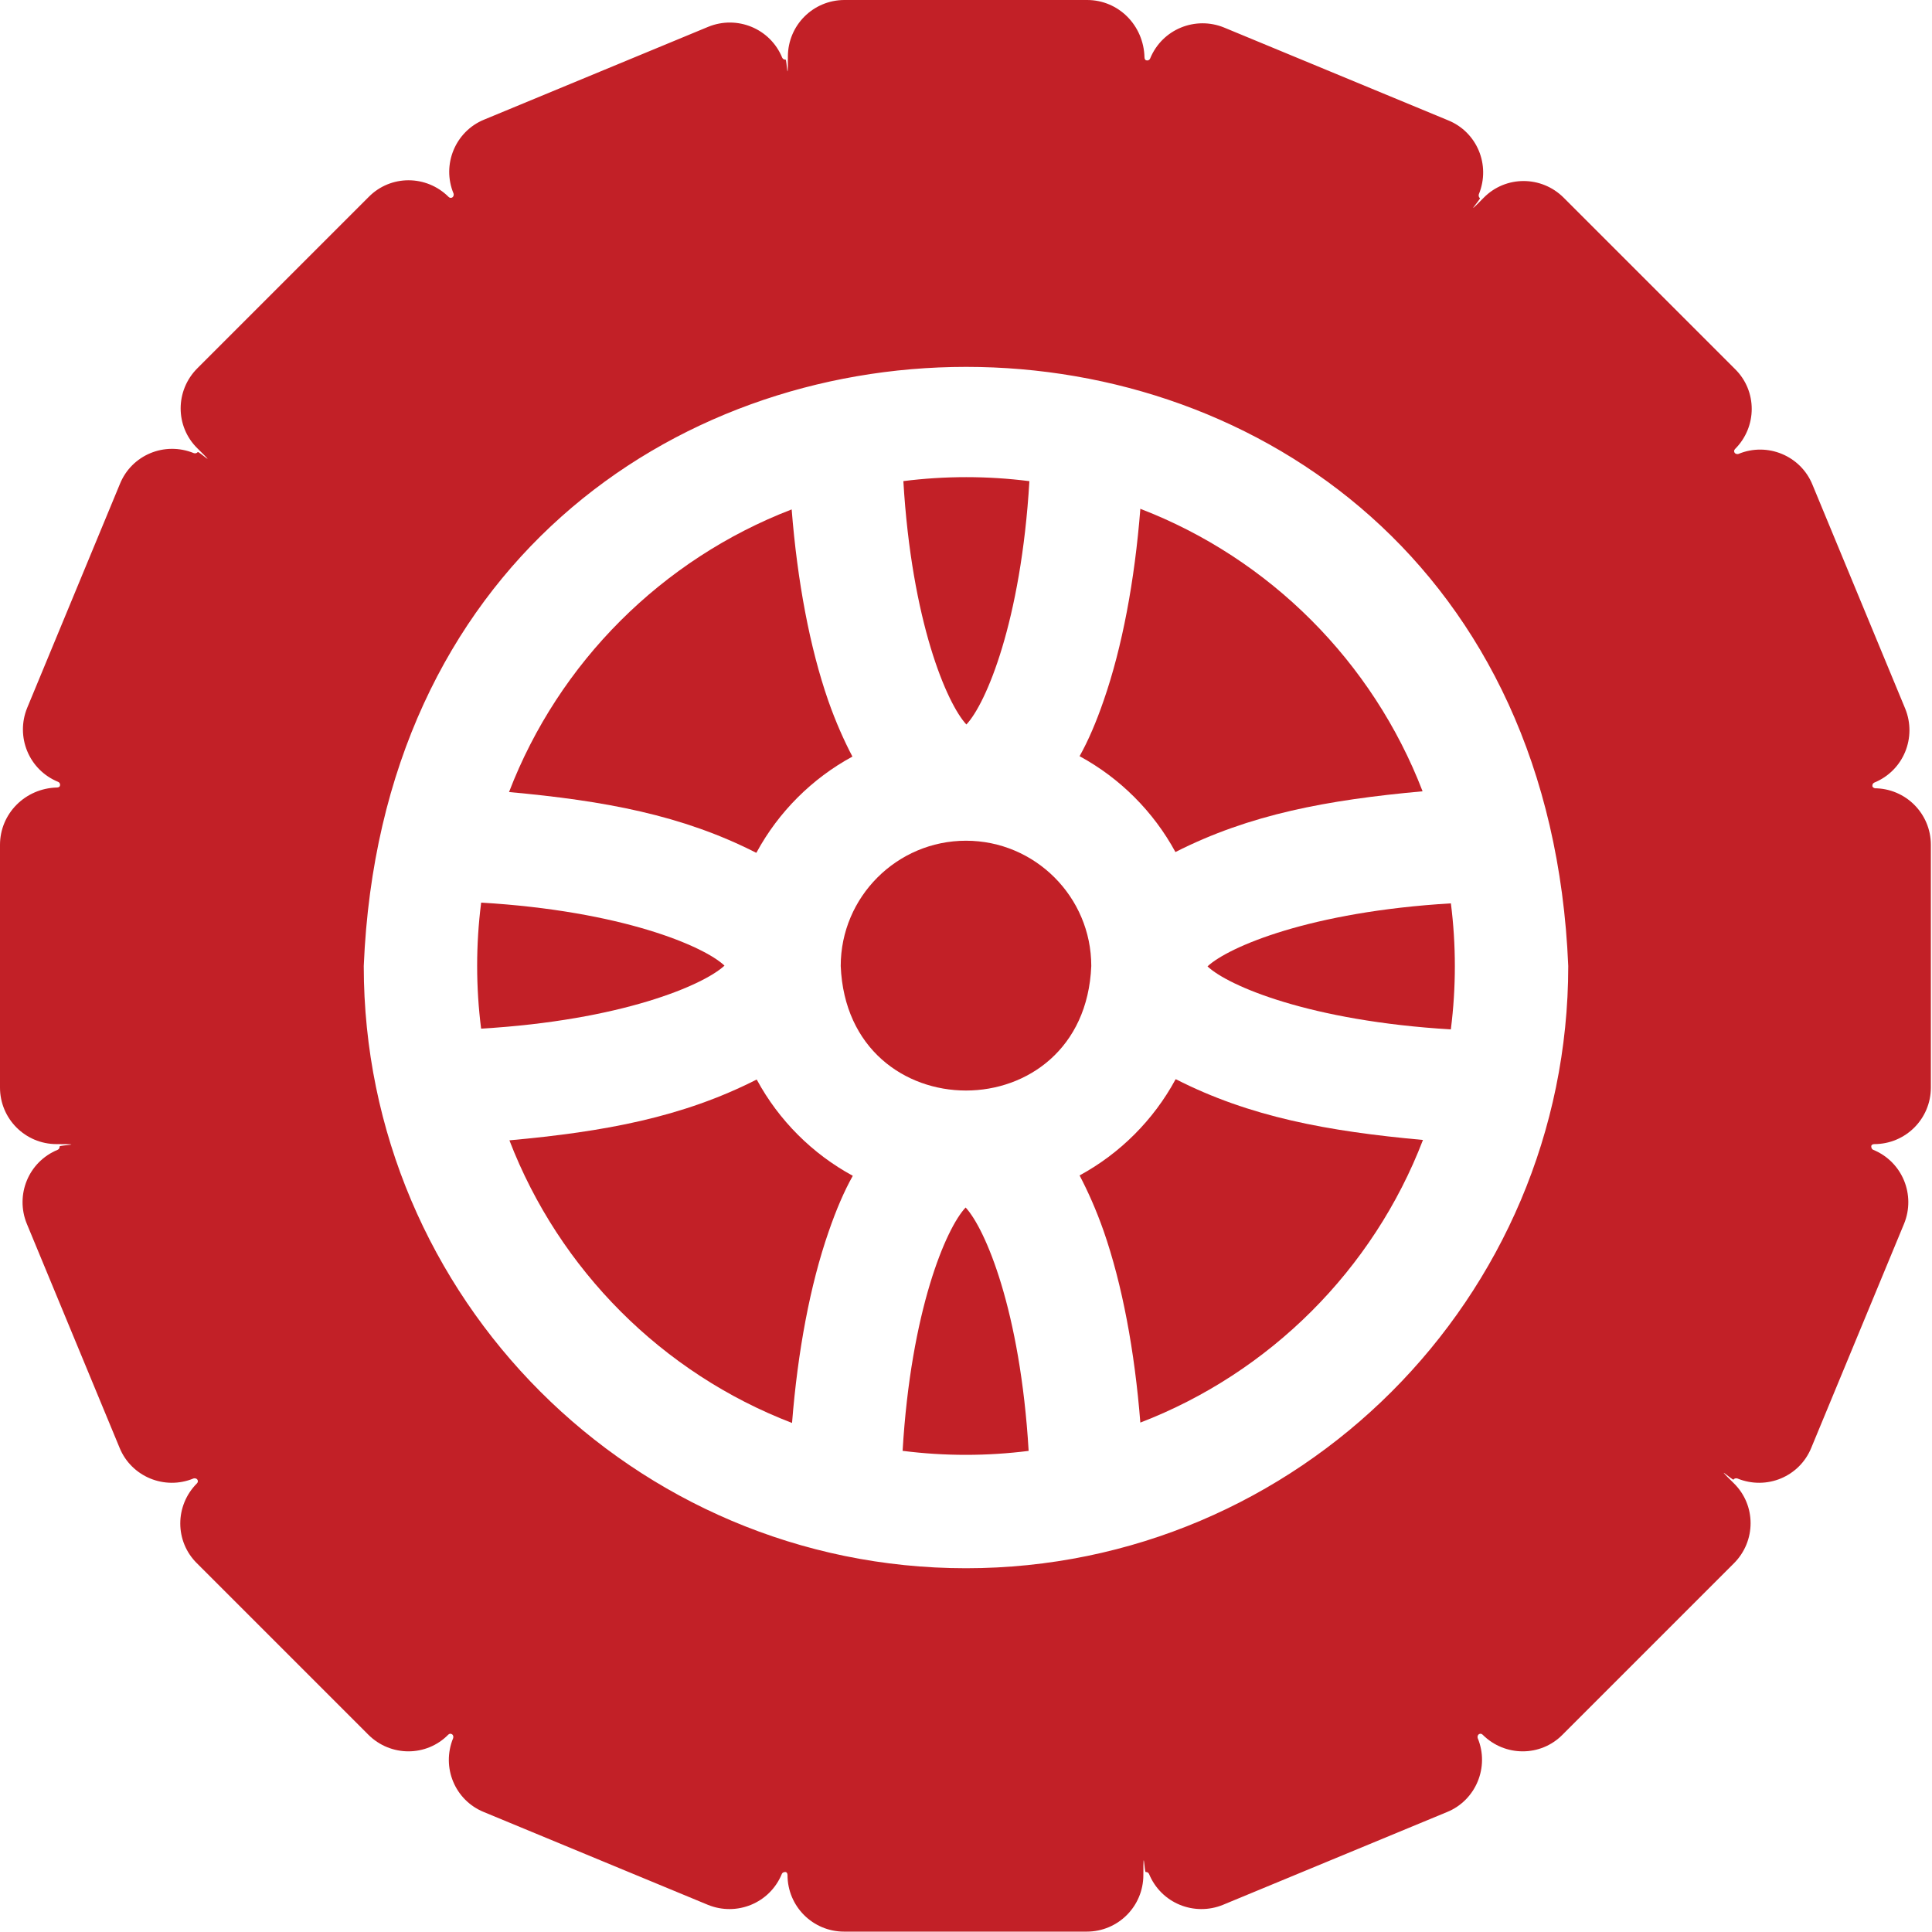
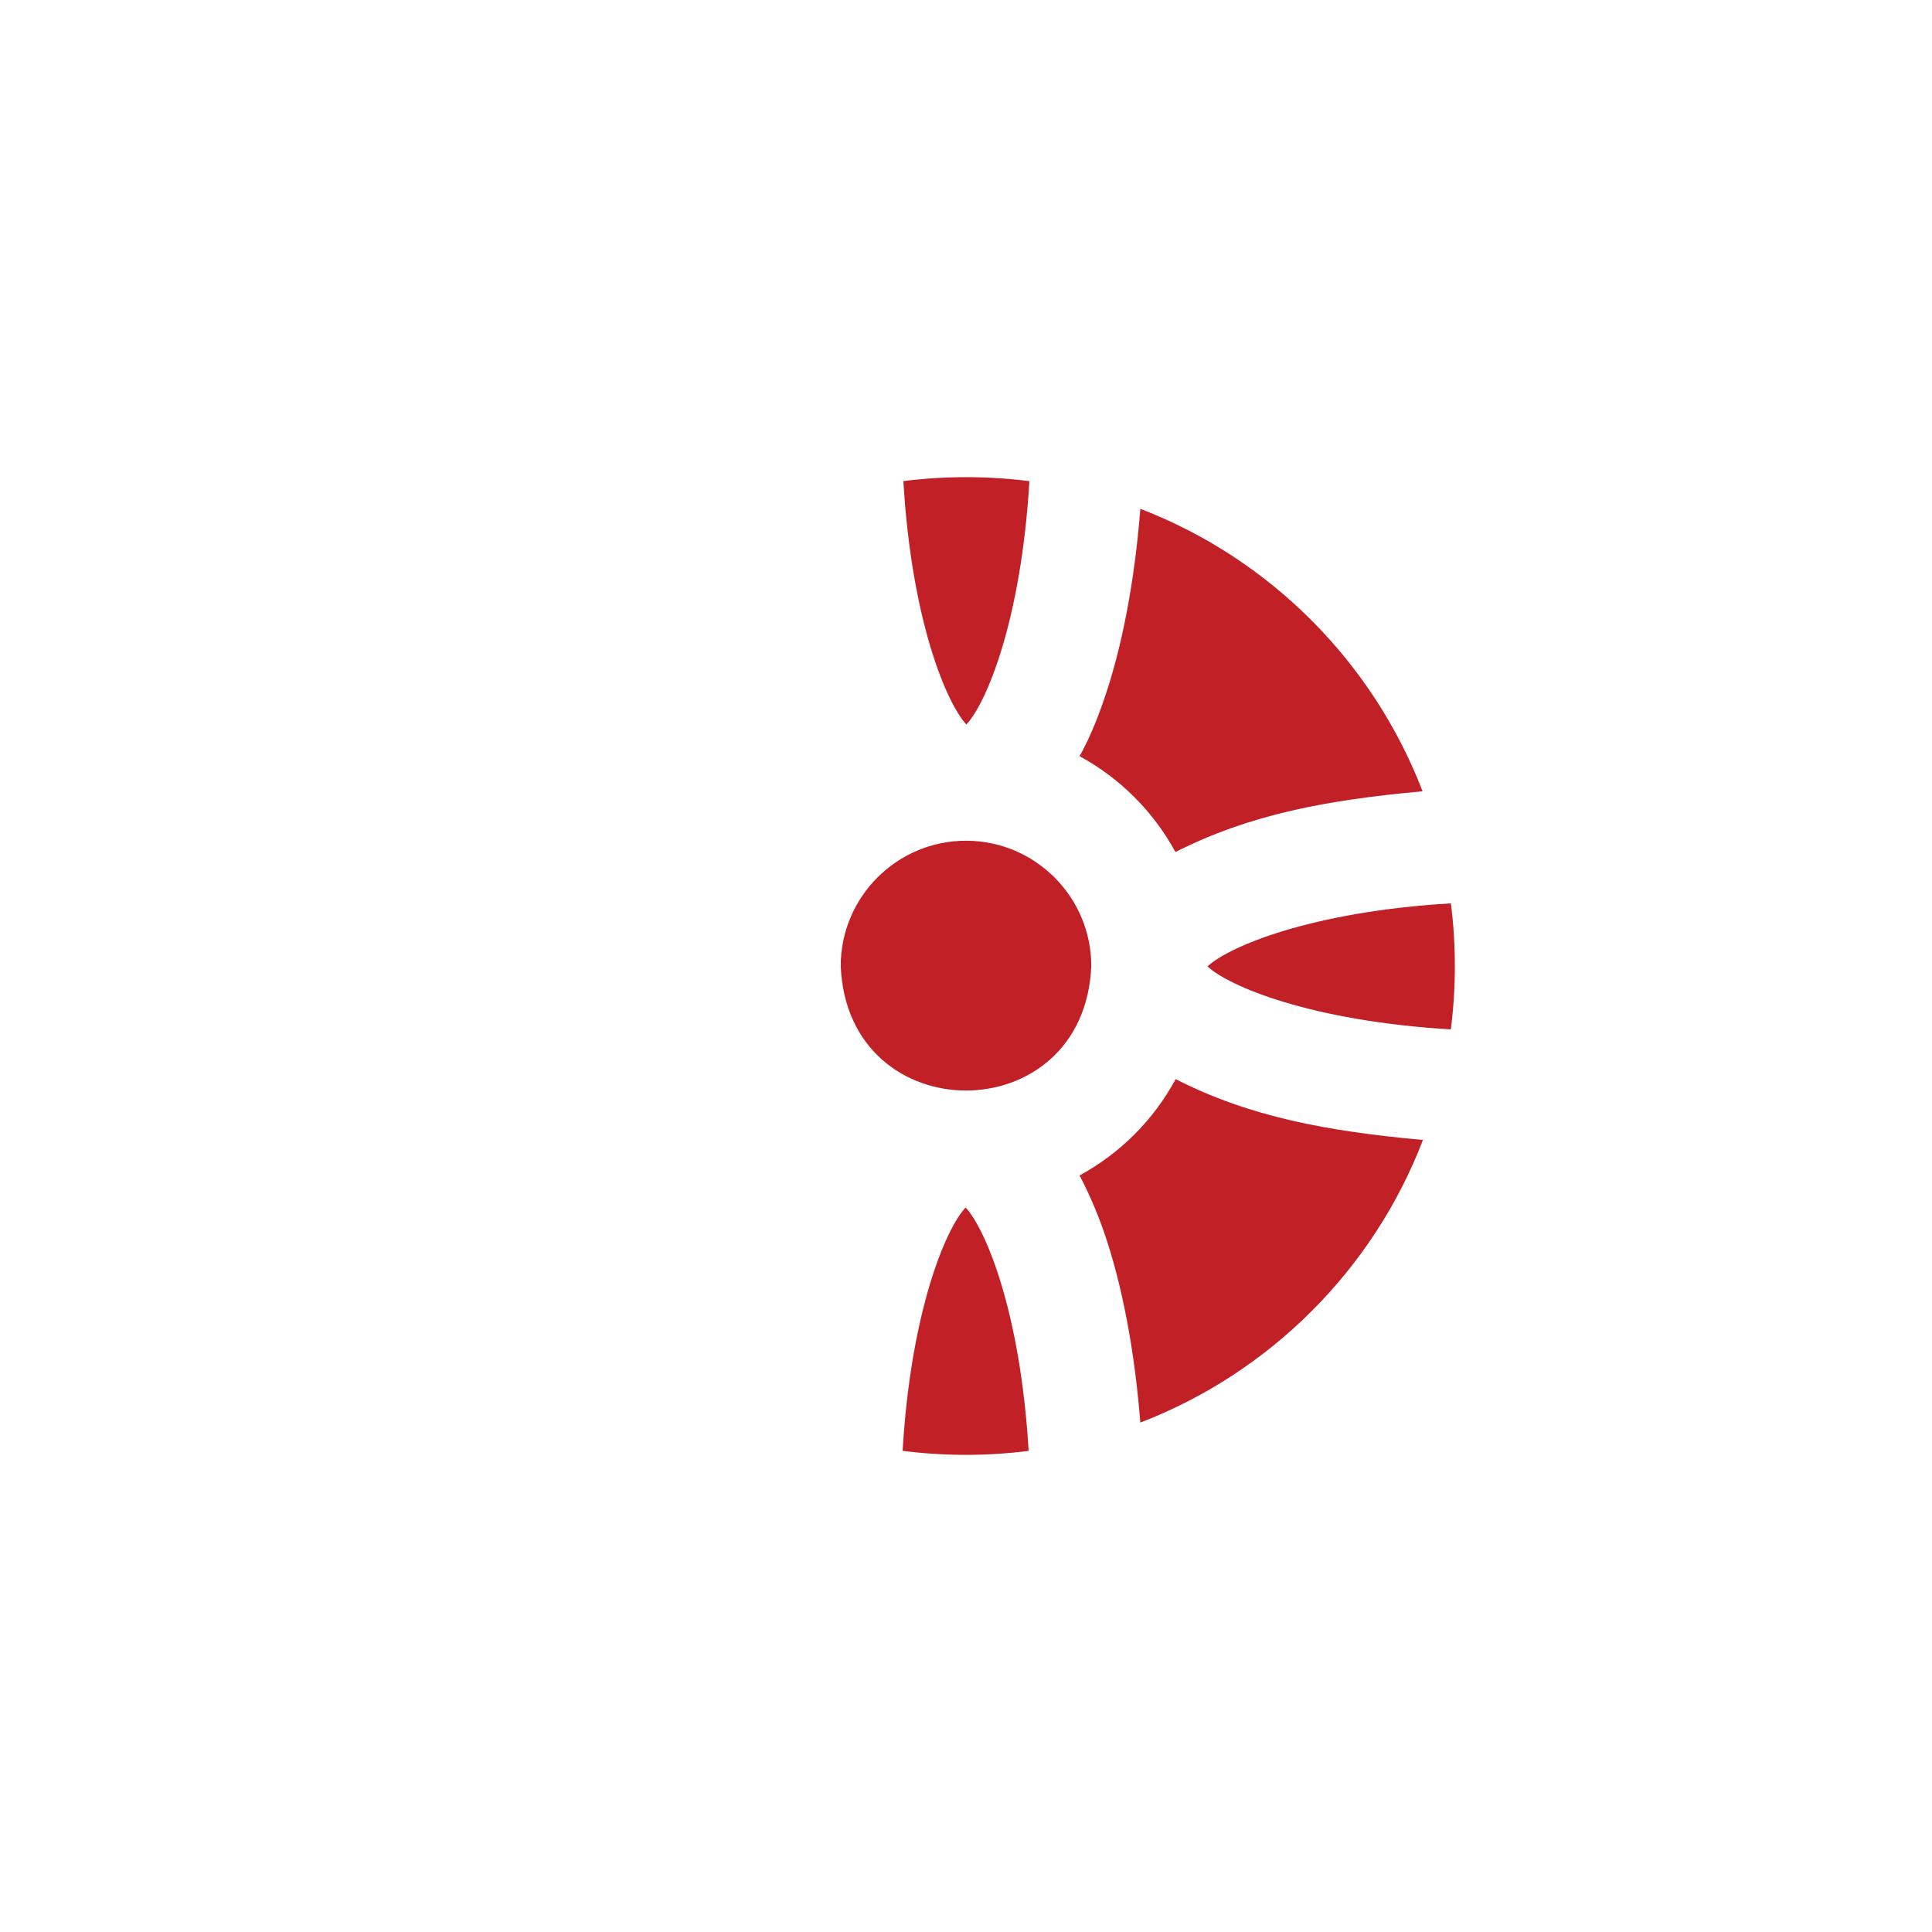
<svg xmlns="http://www.w3.org/2000/svg" id="Layer_1" version="1.1" viewBox="0 0 512 512">
  <defs>
    <style>
      .st0 {
        fill: #c22027;
      }
    </style>
  </defs>
  <path class="st0" d="M256,222.8c-18.3,0-33.2,14.9-33.2,33.2,1.8,44,64.6,44,66.4,0,0-18.3-14.9-33.2-33.2-33.2Z" />
  <path class="st0" d="M239.3,384.5c11,1.4,22.3,1.4,33.3,0-2.2-37.2-11.5-58.9-16.7-64.5-5.2,5.5-14.5,27.3-16.7,64.5h0Z" />
-   <path class="st0" d="M200.5,286.1c-19.7,10-40.2,13.8-65.5,16.1,13.2,34.3,40.5,61.7,74.9,74.9,1.5-19,4.8-36.6,9.7-50.7,2-5.8,4.1-10.7,6.4-14.8-10.7-5.8-19.6-14.7-25.4-25.4h0Z" />
  <path class="st0" d="M272.7,127.5c-11-1.4-22.3-1.4-33.3,0,2.2,37.2,11.5,58.9,16.7,64.5,5.2-5.5,14.5-27.3,16.7-64.5Z" />
-   <path class="st0" d="M127.5,239.3c-1.4,11-1.4,22.3,0,33.3,37.2-2.2,58.9-11.5,64.5-16.7-5.5-5.2-27.3-14.5-64.5-16.7h0Z" />
-   <path class="st0" d="M200.5,225.9c5.8-10.7,14.7-19.6,25.4-25.4-2.2-4.2-4.4-9.1-6.4-14.8-4.9-14.1-8.2-31.7-9.7-50.7-34.3,13.2-61.7,40.5-74.9,74.9,25.3,2.3,45.9,6.1,65.5,16.1Z" />
-   <path class="st0" d="M497,208.9c-.4,0-.8-.3-.8-.6,0-.4.1-.7.5-.9,7.8-3.2,11.3-12,8.2-19.6l-24.6-59.4c-3.1-7.6-11.9-11.3-19.6-8.1-.3.1-.8,0-1-.3-.2-.3-.2-.7.1-1,5.9-5.9,5.9-15.4,0-21.2l-45.4-45.4c-5.9-5.9-15.4-5.9-21.2,0s-.7.3-1,.1c-.3-.2-.4-.6-.3-1,3.2-7.8-.5-16.5-8.1-19.6l-59.4-24.6c-7.6-3.1-16.4.4-19.6,8.2-.1.3-.5.6-.9.5-.4,0-.6-.4-.6-.8C303.1,6.7,296.4,0,288.1,0h-64.3c-8.3,0-15,6.7-15,15s-.3.8-.6.8c-.4,0-.7-.1-.9-.5-3.2-7.8-12-11.3-19.6-8.2l-59.4,24.6c-7.6,3.1-11.3,11.9-8.1,19.6.1.3,0,.8-.3,1-.3.2-.7.2-1-.1-5.9-5.9-15.4-5.9-21.2,0l-45.4,45.4c-5.9,5.9-5.9,15.4,0,21.2s.3.7.1,1c-.2.3-.6.4-1,.3-7.8-3.2-16.5.5-19.6,8.1l-24.6,59.4c-3.1,7.6.4,16.4,8.2,19.6.3.1.6.5.5.9,0,.4-.4.6-.8.6C6.7,208.9,0,215.6,0,223.9v64.3c0,8.3,6.7,15,15,15s.8.3.8.6c0,.4-.1.7-.5.9-7.8,3.2-11.3,12-8.2,19.6l24.6,59.4c3.1,7.6,11.9,11.3,19.6,8.1.3-.1.8,0,1,.3.2.3.2.7-.1,1-5.9,5.9-5.9,15.4,0,21.2l45.4,45.4c5.9,5.9,15.4,5.9,21.2,0,.3-.3.7-.3,1-.1.3.2.4.6.3,1-3.2,7.8.5,16.5,8.1,19.6l59.4,24.6c7.6,3.1,16.4-.4,19.6-8.2.1-.3.5-.5.9-.5.4,0,.6.4.6.8,0,8.3,6.7,15,15,15h64.3c8.3,0,15-6.7,15-15s.3-.8.6-.8c.4,0,.7.1.9.5,3.2,7.8,12,11.3,19.6,8.2l59.4-24.6c7.6-3.1,11.3-11.9,8.1-19.6-.1-.3,0-.8.3-1,.3-.2.7-.2,1,.1,5.9,5.9,15.4,5.9,21.2,0l45.4-45.4c5.9-5.9,5.9-15.4,0-21.2s-.3-.7-.1-1c.2-.3.6-.4,1-.3,7.8,3.2,16.5-.5,19.6-8.1l24.6-59.4c3.1-7.6-.4-16.4-8.2-19.6-.3-.1-.5-.5-.5-.9,0-.4.4-.6.8-.6,8.3,0,15-6.7,15-15v-64.3c0-8.3-6.7-15-15-15ZM256,415.6c-88,0-159.6-71.6-159.6-159.6,8.8-211.7,310.5-211.7,319.2,0,0,88-71.6,159.6-159.6,159.6h0Z" />
  <path class="st0" d="M311.5,286.1c-5.8,10.7-14.7,19.6-25.4,25.4,2.2,4.2,4.4,9.1,6.4,14.8,4.9,14.1,8.2,31.7,9.7,50.7,34.3-13.2,61.7-40.5,74.9-74.9-25.3-2.3-45.9-6.1-65.5-16.1h0Z" />
  <path class="st0" d="M302.2,134.9c-1.5,19-4.8,36.6-9.7,50.7-2,5.8-4.1,10.7-6.4,14.8,10.7,5.8,19.6,14.7,25.4,25.4,19.7-10,40.2-13.8,65.5-16.1-13.2-34.3-40.5-61.7-74.9-74.9Z" />
  <path class="st0" d="M384.5,272.7c1.4-11,1.4-22.3,0-33.3-37.2,2.2-58.9,11.5-64.5,16.7,5.5,5.2,27.3,14.5,64.5,16.7Z" />
</svg>